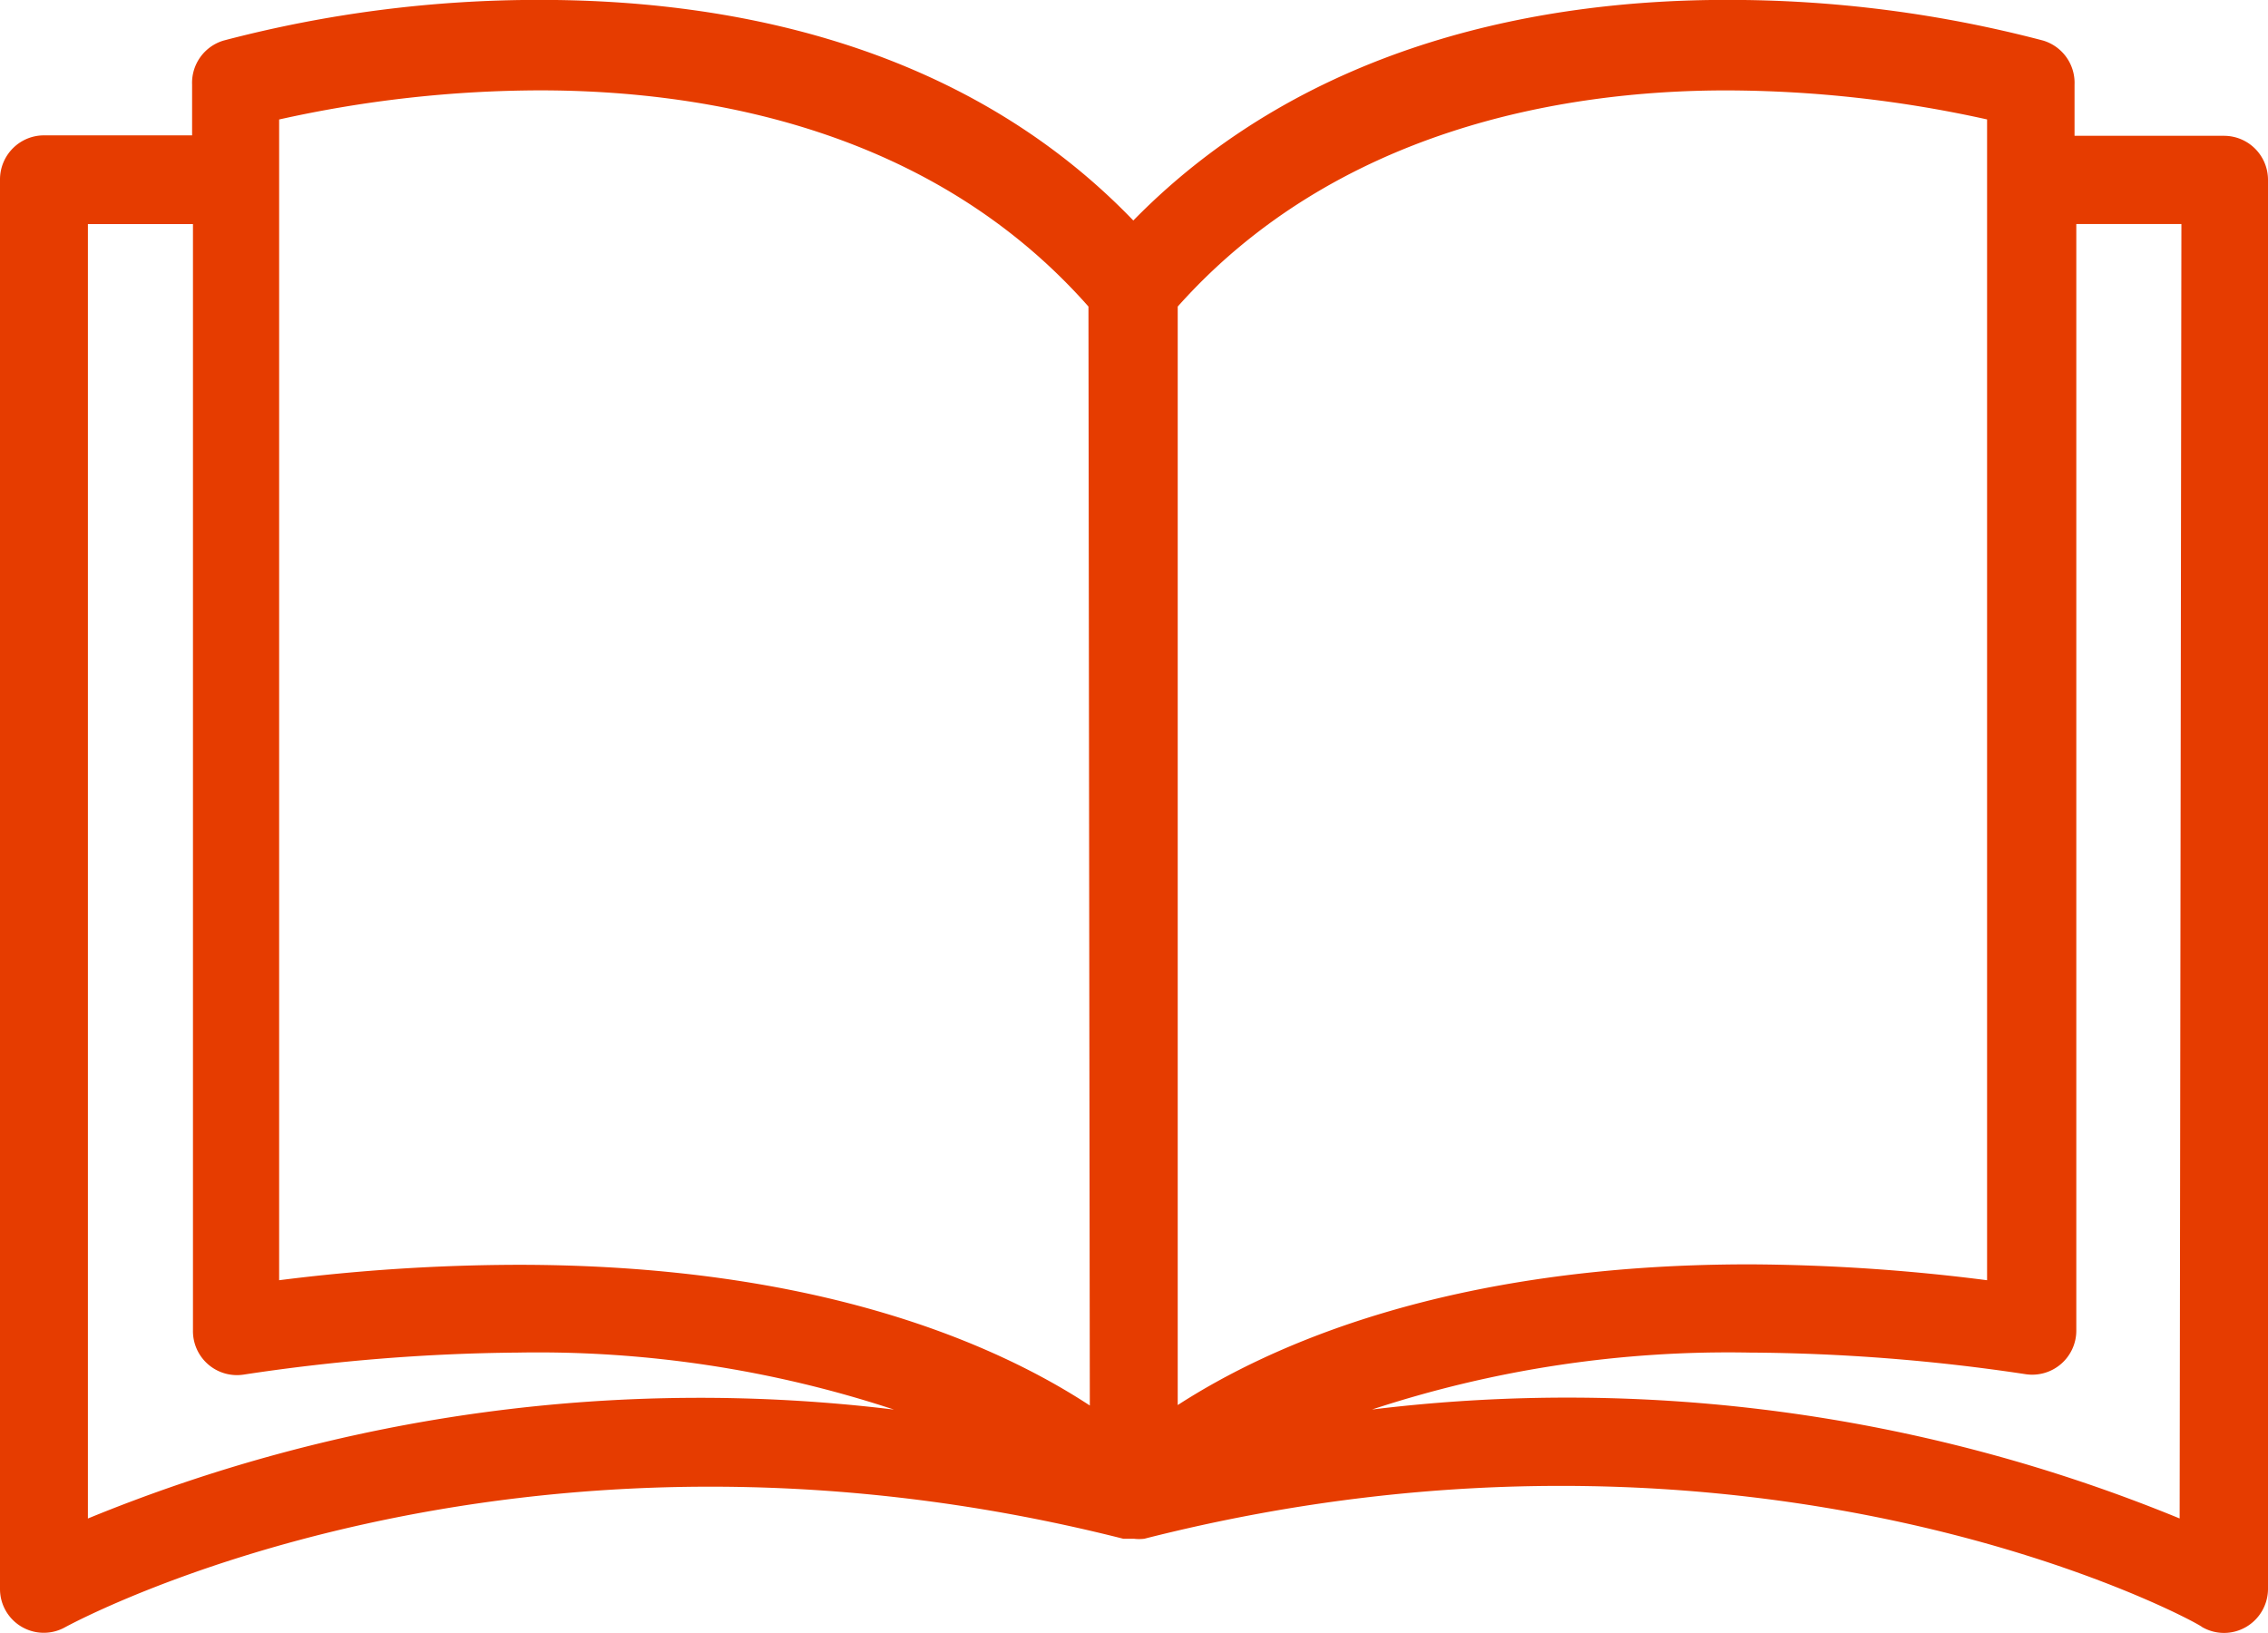
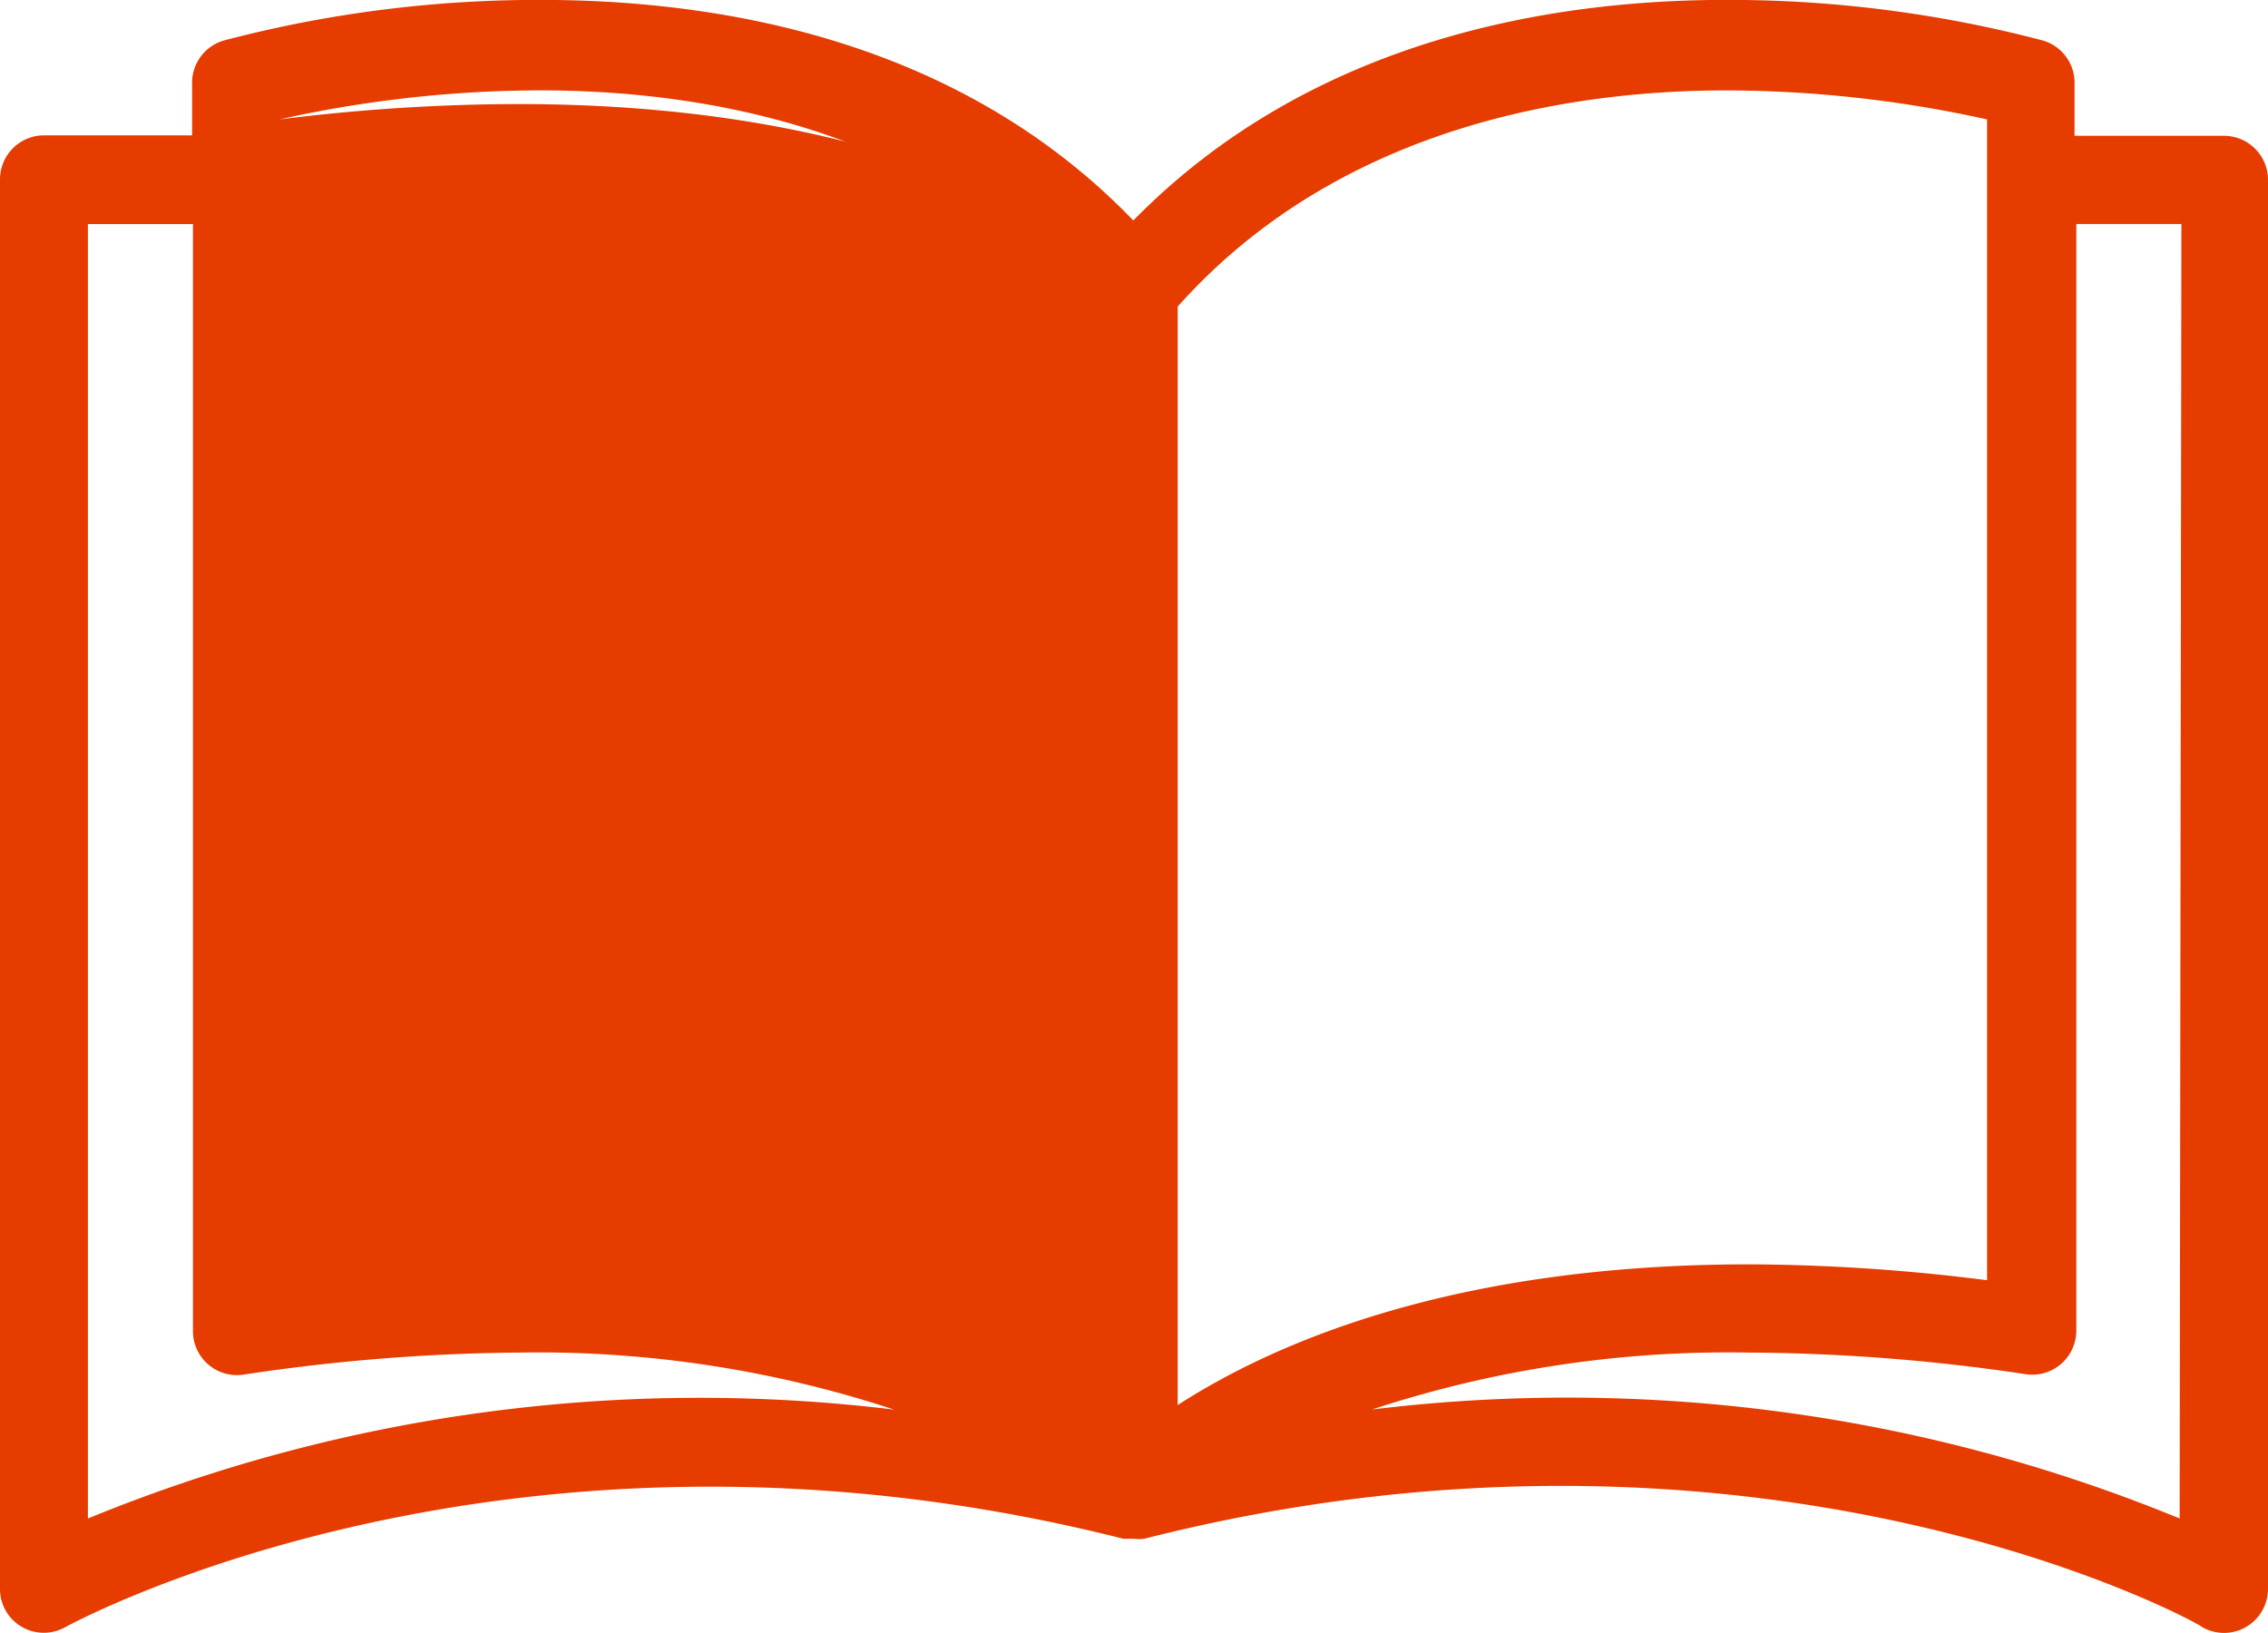
<svg xmlns="http://www.w3.org/2000/svg" xmlns:xlink="http://www.w3.org/1999/xlink" width="50" height="36" viewBox="0 0 50 36">
  <defs>
-     <path id="3e1na" d="M250 255.967v31.064a.974.974 0 0 1-.485.837.966.966 0 0 1-.969 0c-.058-.088-9.75-5.398-23.318-1.946a.959.959 0 0 1-.233 0h-.232c-13.53-3.423-23.222 1.897-23.319 1.946a.965.965 0 0 1-1.444-.847v-31.064c0-.537.434-.973.97-.973h3.265v-1.118a.972.972 0 0 1 .698-.973c2.281-.6 4.63-.9 6.988-.895 3.867 0 9.188.837 13.064 4.863 3.906-3.987 9.188-4.863 13.065-4.863a27.215 27.215 0 0 1 6.988.895.972.972 0 0 1 .697.973v1.128h3.296a.97.97 0 0 1 .969.973zm-30.297 27.106a25.057 25.057 0 0 0-8.276-1.255c-2.029.017-4.053.18-6.058.486a.97.97 0 0 1-1.115-.973V256.94h-2.316v28.536a35.513 35.513 0 0 1 17.765-2.402zm4.323-.088l-.03-24.227c-3.469-3.93-8.47-4.766-12.095-4.766-1.933.005-3.86.22-5.747.642v25.589a42.466 42.466 0 0 1 5.273-.34c6.648 0 10.583 1.78 12.599 3.102zm1.938-.01c2.045-1.322 5.99-3.102 12.6-3.102 1.753.008 3.504.125 5.243.35v-25.59a26.759 26.759 0 0 0-5.747-.64c-3.625 0-8.626.874-12.096 4.765zm22.127-26.036h-2.317v24.383a.972.972 0 0 1-1.114.973 42.243 42.243 0 0 0-6.096-.477 25.117 25.117 0 0 0-8.316 1.255 35.52 35.52 0 0 1 17.804 2.402z" />
+     <path id="3e1na" d="M250 255.967v31.064a.974.974 0 0 1-.485.837.966.966 0 0 1-.969 0c-.058-.088-9.75-5.398-23.318-1.946a.959.959 0 0 1-.233 0h-.232c-13.53-3.423-23.222 1.897-23.319 1.946a.965.965 0 0 1-1.444-.847v-31.064c0-.537.434-.973.97-.973h3.265v-1.118a.972.972 0 0 1 .698-.973c2.281-.6 4.63-.9 6.988-.895 3.867 0 9.188.837 13.064 4.863 3.906-3.987 9.188-4.863 13.065-4.863a27.215 27.215 0 0 1 6.988.895.972.972 0 0 1 .697.973v1.128h3.296a.97.97 0 0 1 .969.973zm-30.297 27.106a25.057 25.057 0 0 0-8.276-1.255c-2.029.017-4.053.18-6.058.486a.97.97 0 0 1-1.115-.973V256.94h-2.316v28.536a35.513 35.513 0 0 1 17.765-2.402zm4.323-.088l-.03-24.227c-3.469-3.93-8.47-4.766-12.095-4.766-1.933.005-3.86.22-5.747.642a42.466 42.466 0 0 1 5.273-.34c6.648 0 10.583 1.78 12.599 3.102zm1.938-.01c2.045-1.322 5.99-3.102 12.6-3.102 1.753.008 3.504.125 5.243.35v-25.59a26.759 26.759 0 0 0-5.747-.64c-3.625 0-8.626.874-12.096 4.765zm22.127-26.036h-2.317v24.383a.972.972 0 0 1-1.114.973 42.243 42.243 0 0 0-6.096-.477 25.117 25.117 0 0 0-8.316 1.255 35.52 35.52 0 0 1 17.804 2.402z" />
  </defs>
  <g>
    <g transform="translate(-200 -252)">
      <use fill="#e63c00" xlink:href="#3e1na" />
    </g>
  </g>
</svg>